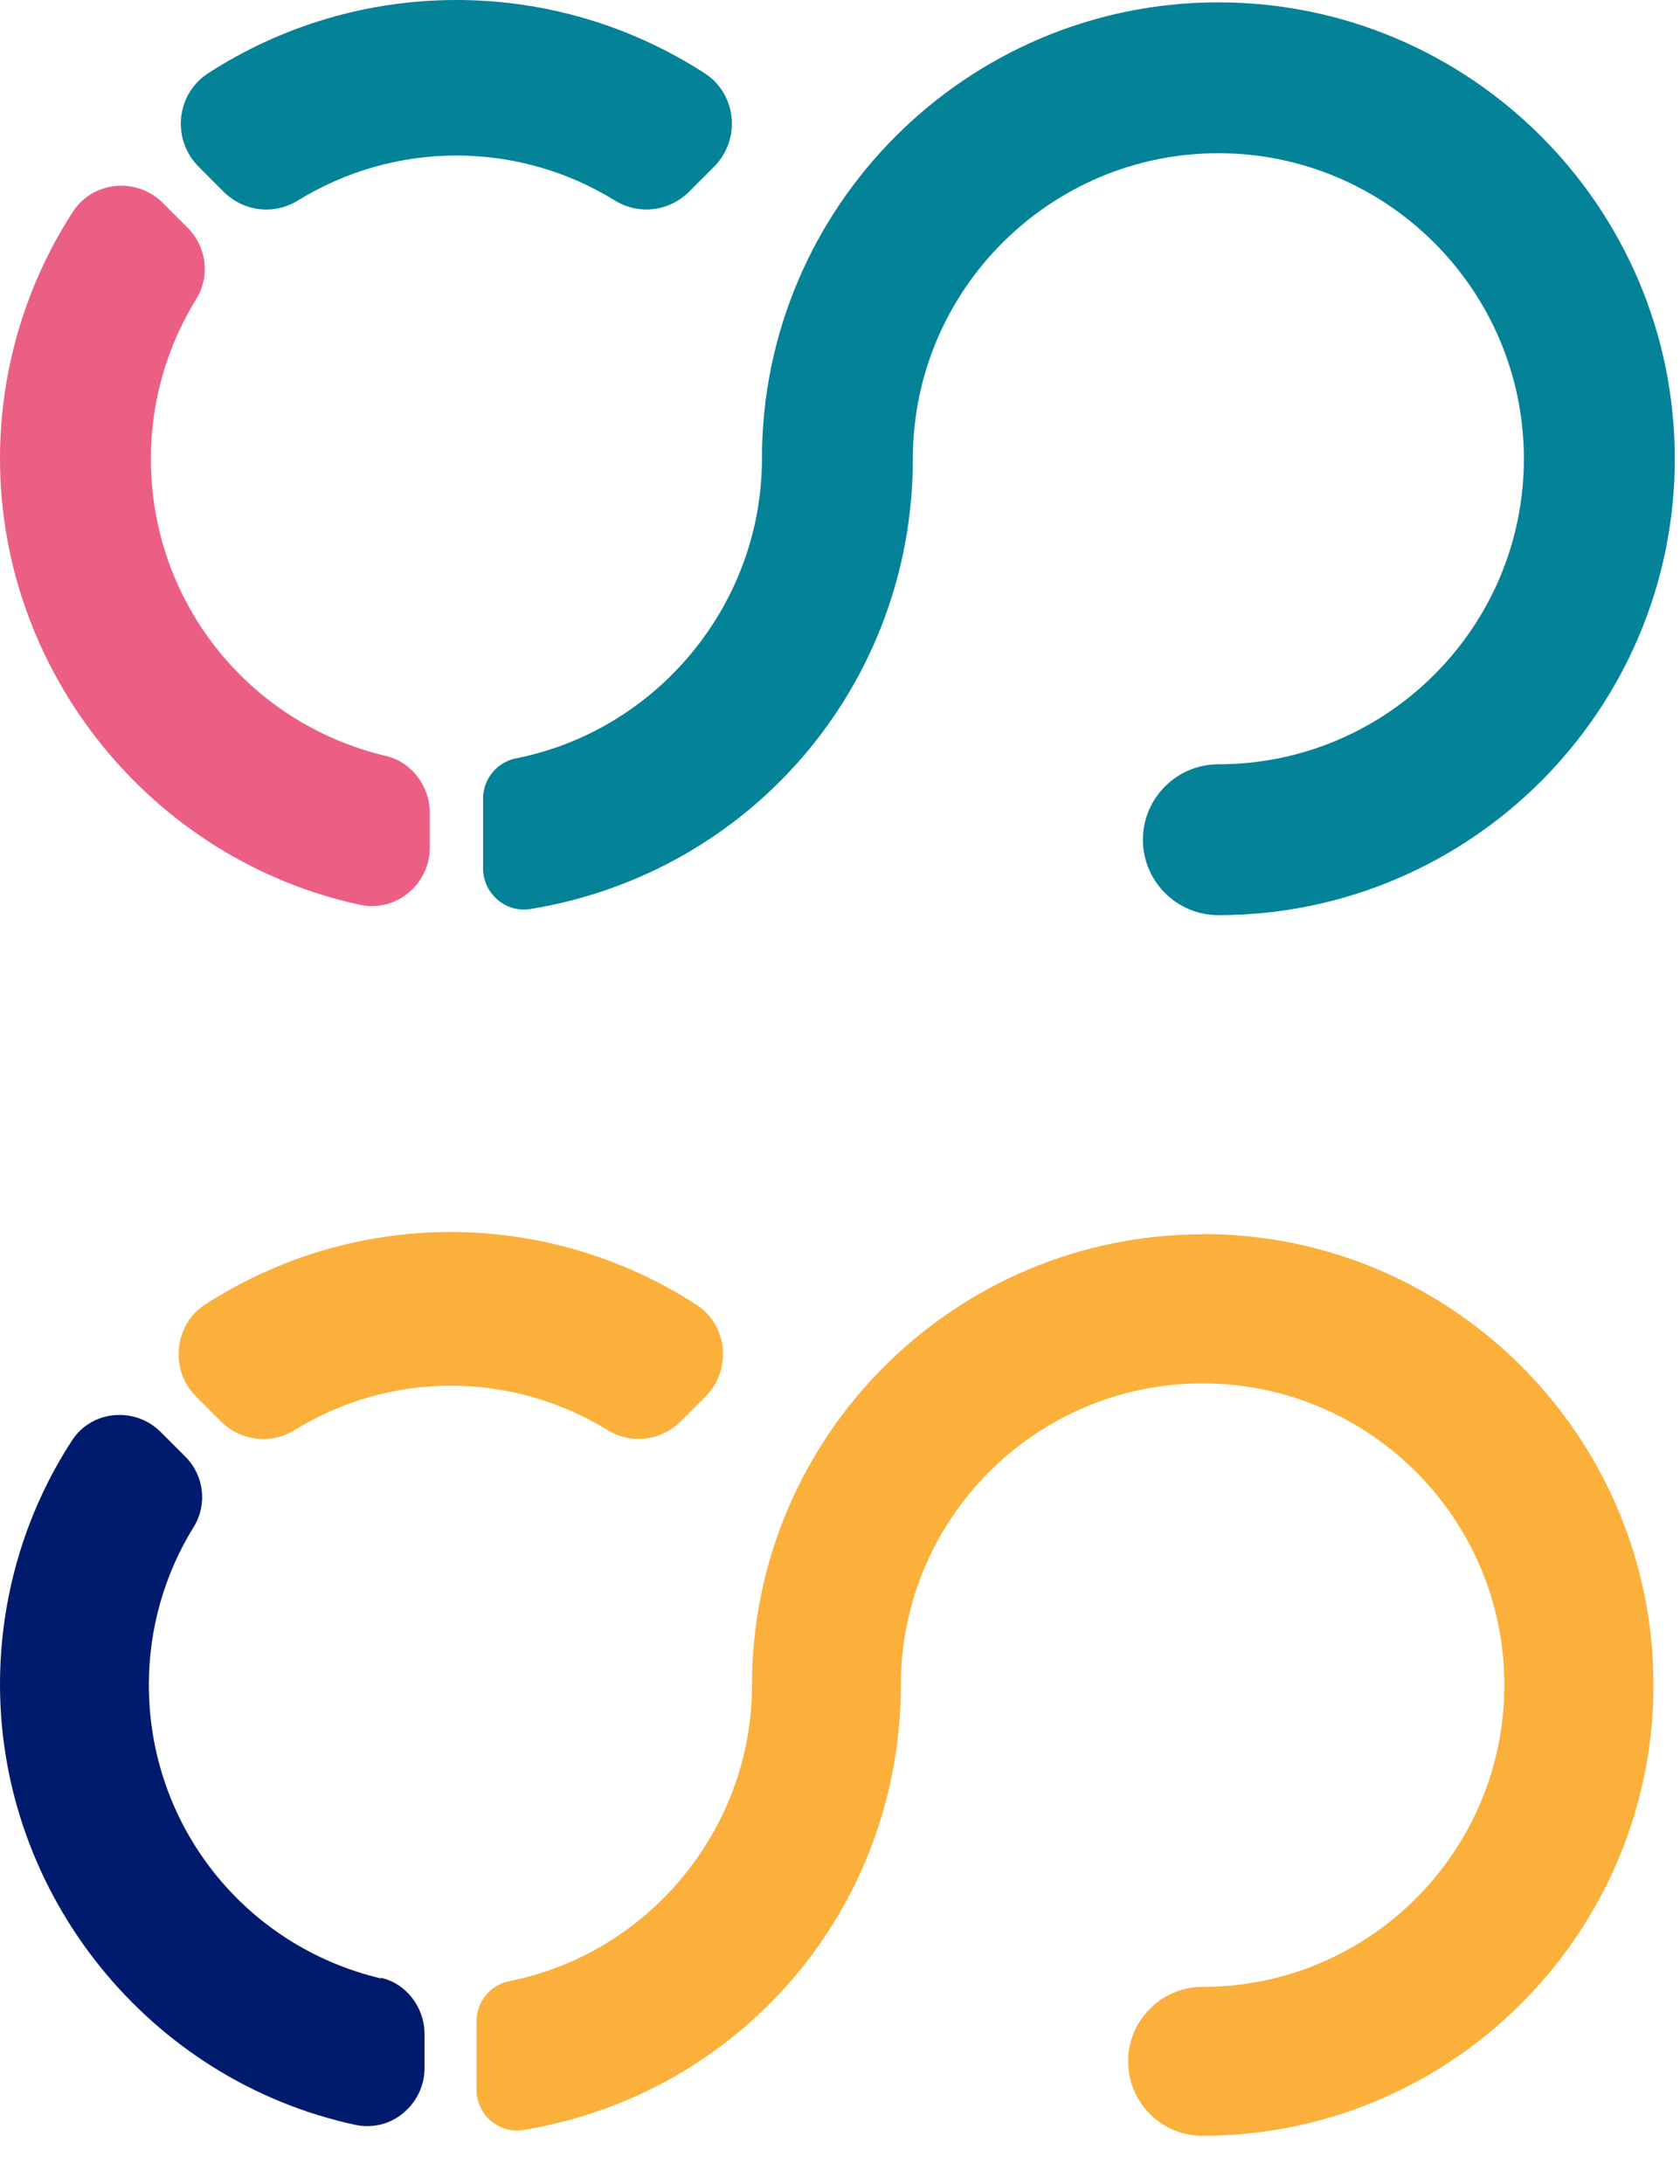
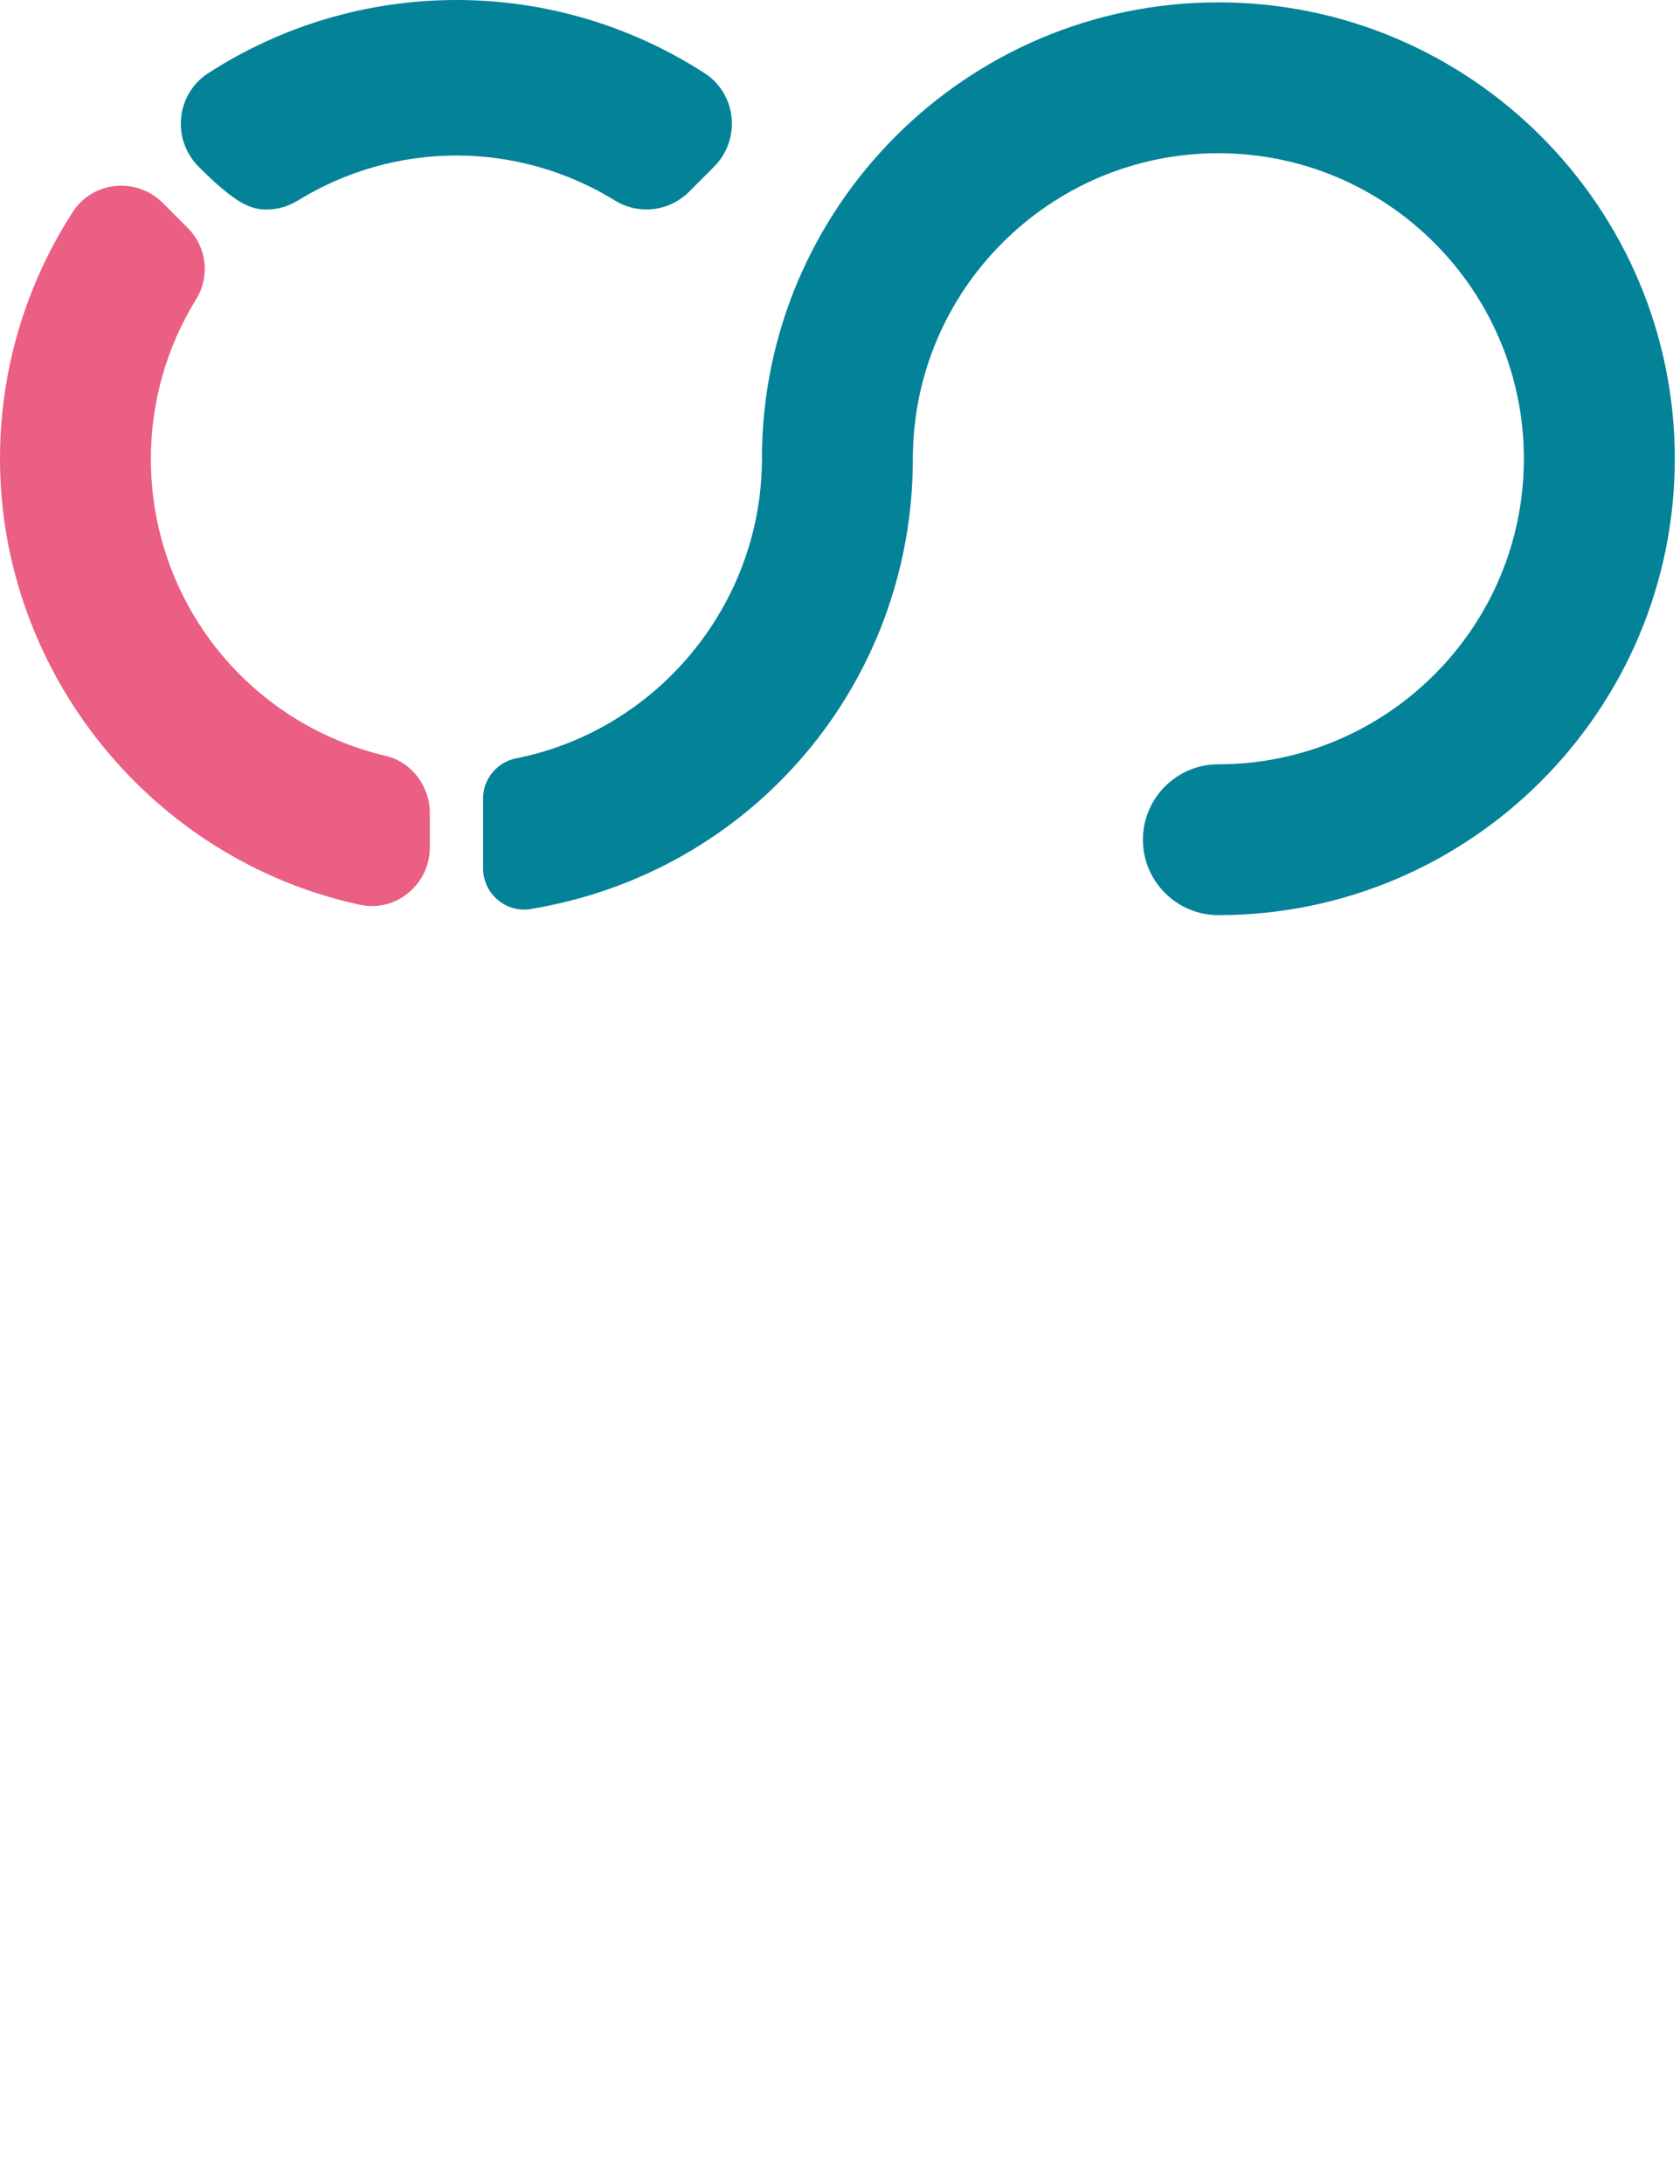
<svg xmlns="http://www.w3.org/2000/svg" width="30" height="39" viewBox="0 0 30 39" fill="none">
-   <path d="M12.585 1.309C11.261 0.453 9.727 -0 8.151 -0C6.572 -0 5.038 0.453 3.714 1.31C3.444 1.485 3.27 1.771 3.235 2.093C3.2 2.423 3.315 2.745 3.549 2.979L3.992 3.423C4.202 3.633 4.478 3.742 4.757 3.742C4.95 3.742 5.144 3.689 5.317 3.582C6.169 3.056 7.149 2.777 8.151 2.777C9.151 2.777 10.13 3.056 10.982 3.581C11.406 3.843 11.95 3.778 12.307 3.422L12.75 2.978C12.984 2.744 13.098 2.421 13.063 2.091C13.029 1.769 12.855 1.484 12.585 1.309Z" fill="#048298" />
-   <path d="M12.426 23.292C11.117 22.45 9.603 22 8.046 22C6.49 22 4.974 22.45 3.667 23.292C3.398 23.463 3.228 23.748 3.196 24.069C3.16 24.395 3.273 24.716 3.506 24.943L3.945 25.382C4.151 25.588 4.425 25.697 4.7 25.697C4.892 25.697 5.083 25.645 5.254 25.541C6.096 25.02 7.064 24.744 8.05 24.744C9.037 24.744 10.005 25.018 10.847 25.536C11.266 25.795 11.804 25.733 12.156 25.38L12.595 24.941C12.828 24.709 12.937 24.393 12.905 24.067C12.869 23.747 12.698 23.467 12.434 23.297" fill="#FBB03B" />
-   <path d="M6.805 35.33C4.364 34.751 2.658 32.595 2.658 30.086C2.658 29.094 2.932 28.117 3.459 27.267C3.707 26.864 3.645 26.347 3.309 26.011L2.87 25.572C2.647 25.349 2.343 25.241 2.027 25.272C1.722 25.303 1.448 25.468 1.283 25.727C0.44 27.025 0 28.535 0 30.081C0 33.845 2.669 37.154 6.351 37.945C6.423 37.96 6.49 37.966 6.563 37.966C6.79 37.966 7.013 37.889 7.193 37.739C7.437 37.542 7.581 37.247 7.581 36.932V36.322C7.581 35.846 7.255 35.422 6.81 35.319" fill="#001B6D" />
-   <path d="M21.48 22.041C17.044 22.041 13.428 25.65 13.428 30.093V30.17C13.392 32.693 11.571 34.885 9.095 35.377C8.759 35.444 8.51 35.744 8.51 36.086V37.316C8.51 37.533 8.604 37.734 8.769 37.875C8.929 38.01 9.141 38.072 9.343 38.035C13.252 37.393 16.086 34.053 16.086 30.091C16.086 27.119 18.5 24.703 21.474 24.703C24.449 24.703 26.863 27.117 26.863 30.091C26.863 33.066 24.449 35.48 21.474 35.48C20.741 35.48 20.145 36.075 20.145 36.81C20.145 37.545 20.739 38.139 21.474 38.139C25.91 38.139 29.526 34.53 29.526 30.087C29.526 25.645 25.917 22.036 21.474 22.036" fill="#FBB03B" />
+   <path d="M12.585 1.309C11.261 0.453 9.727 -0 8.151 -0C6.572 -0 5.038 0.453 3.714 1.31C3.444 1.485 3.27 1.771 3.235 2.093C3.2 2.423 3.315 2.745 3.549 2.979C4.202 3.633 4.478 3.742 4.757 3.742C4.95 3.742 5.144 3.689 5.317 3.582C6.169 3.056 7.149 2.777 8.151 2.777C9.151 2.777 10.13 3.056 10.982 3.581C11.406 3.843 11.95 3.778 12.307 3.422L12.75 2.978C12.984 2.744 13.098 2.421 13.063 2.091C13.029 1.769 12.855 1.484 12.585 1.309Z" fill="#048298" />
  <path d="M6.894 13.5C4.422 12.915 2.694 10.732 2.694 8.192C2.694 7.185 2.974 6.198 3.504 5.341C3.755 4.933 3.692 4.409 3.35 4.067L2.906 3.623C2.681 3.398 2.37 3.289 2.053 3.322C1.743 3.355 1.469 3.523 1.301 3.782C0.45 5.099 0 6.623 0 8.192C0 12.004 2.704 15.353 6.429 16.157C6.501 16.172 6.572 16.18 6.644 16.18C6.873 16.18 7.099 16.101 7.284 15.951C7.532 15.751 7.675 15.453 7.675 15.135V14.515C7.675 14.034 7.346 13.607 6.894 13.5Z" fill="#EB5F84" />
  <path d="M21.756 0.042C17.262 0.042 13.606 3.698 13.606 8.192L13.61 8.228L13.605 8.268C13.57 10.825 11.724 13.043 9.216 13.542C8.874 13.61 8.626 13.912 8.626 14.26V15.504C8.626 15.722 8.721 15.928 8.888 16.069C9.05 16.207 9.263 16.267 9.471 16.233C13.428 15.585 16.301 12.203 16.301 8.192C16.301 5.184 18.748 2.736 21.756 2.736C24.765 2.736 27.212 5.184 27.212 8.192C27.212 11.2 24.765 13.648 21.756 13.648C21.014 13.648 20.409 14.252 20.409 14.995C20.409 15.738 21.014 16.342 21.756 16.342C26.251 16.342 29.907 12.686 29.907 8.192C29.907 3.698 26.251 0.042 21.756 0.042Z" fill="#048298" />
</svg>